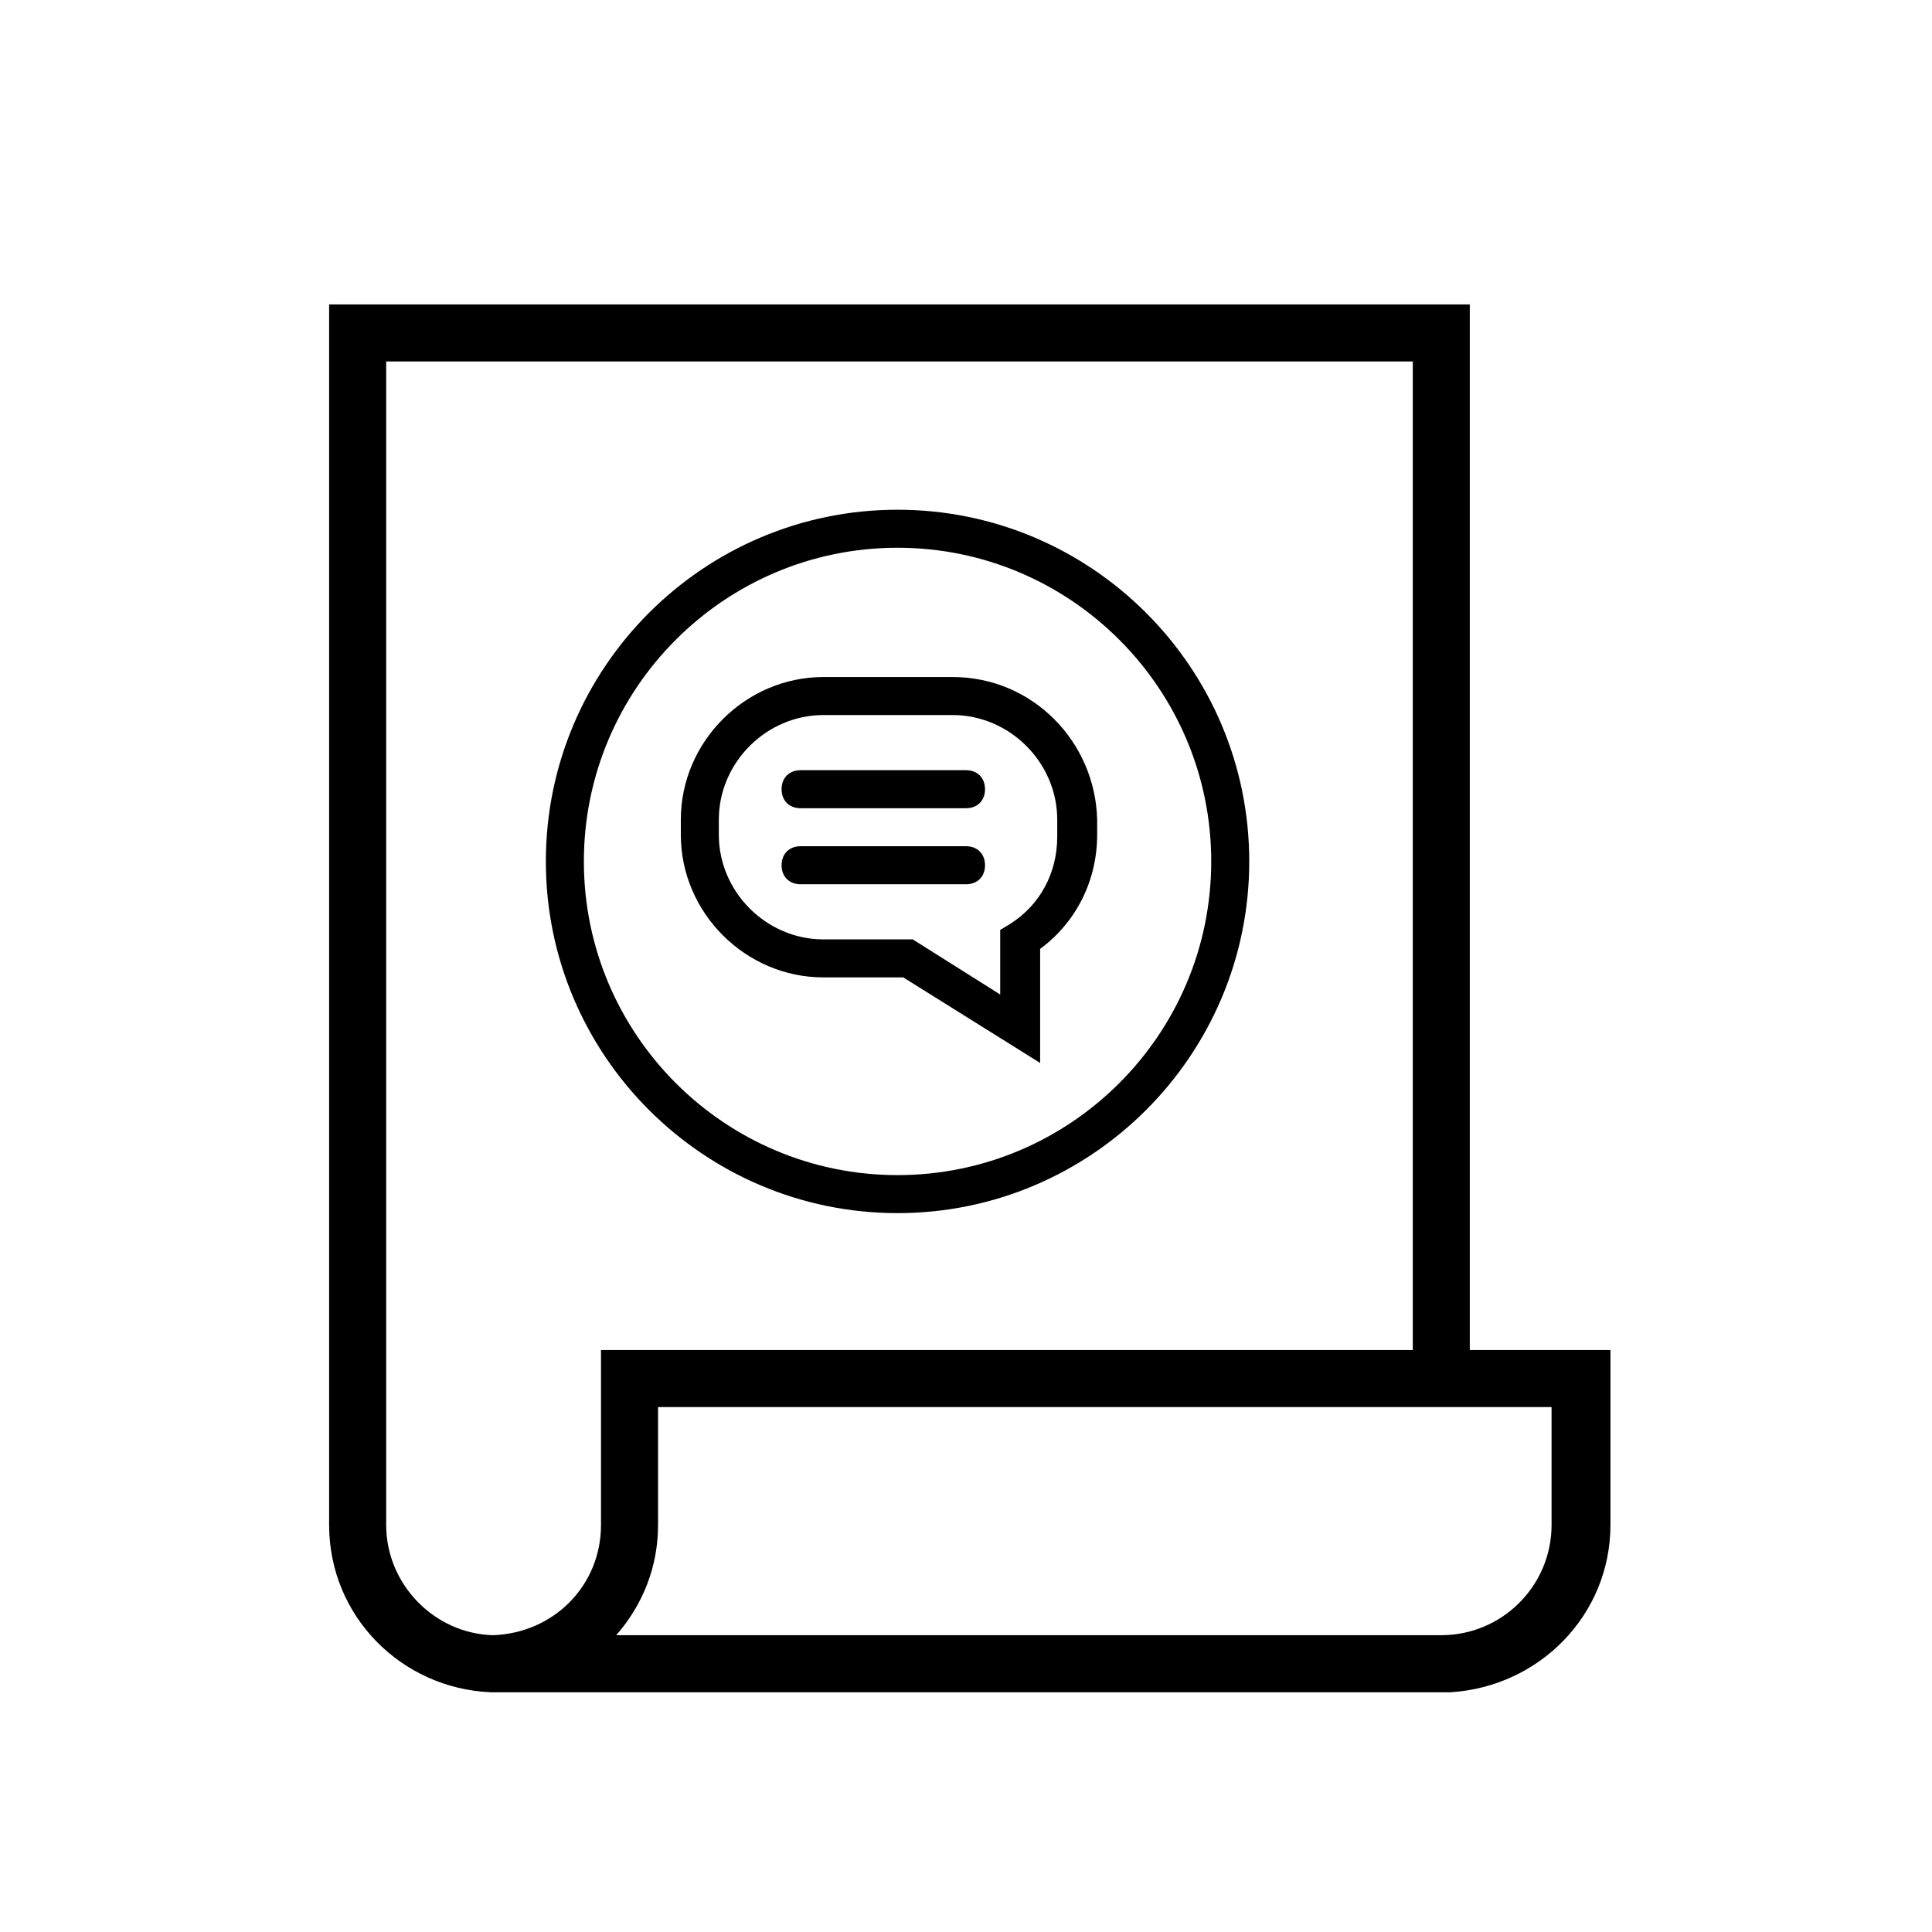
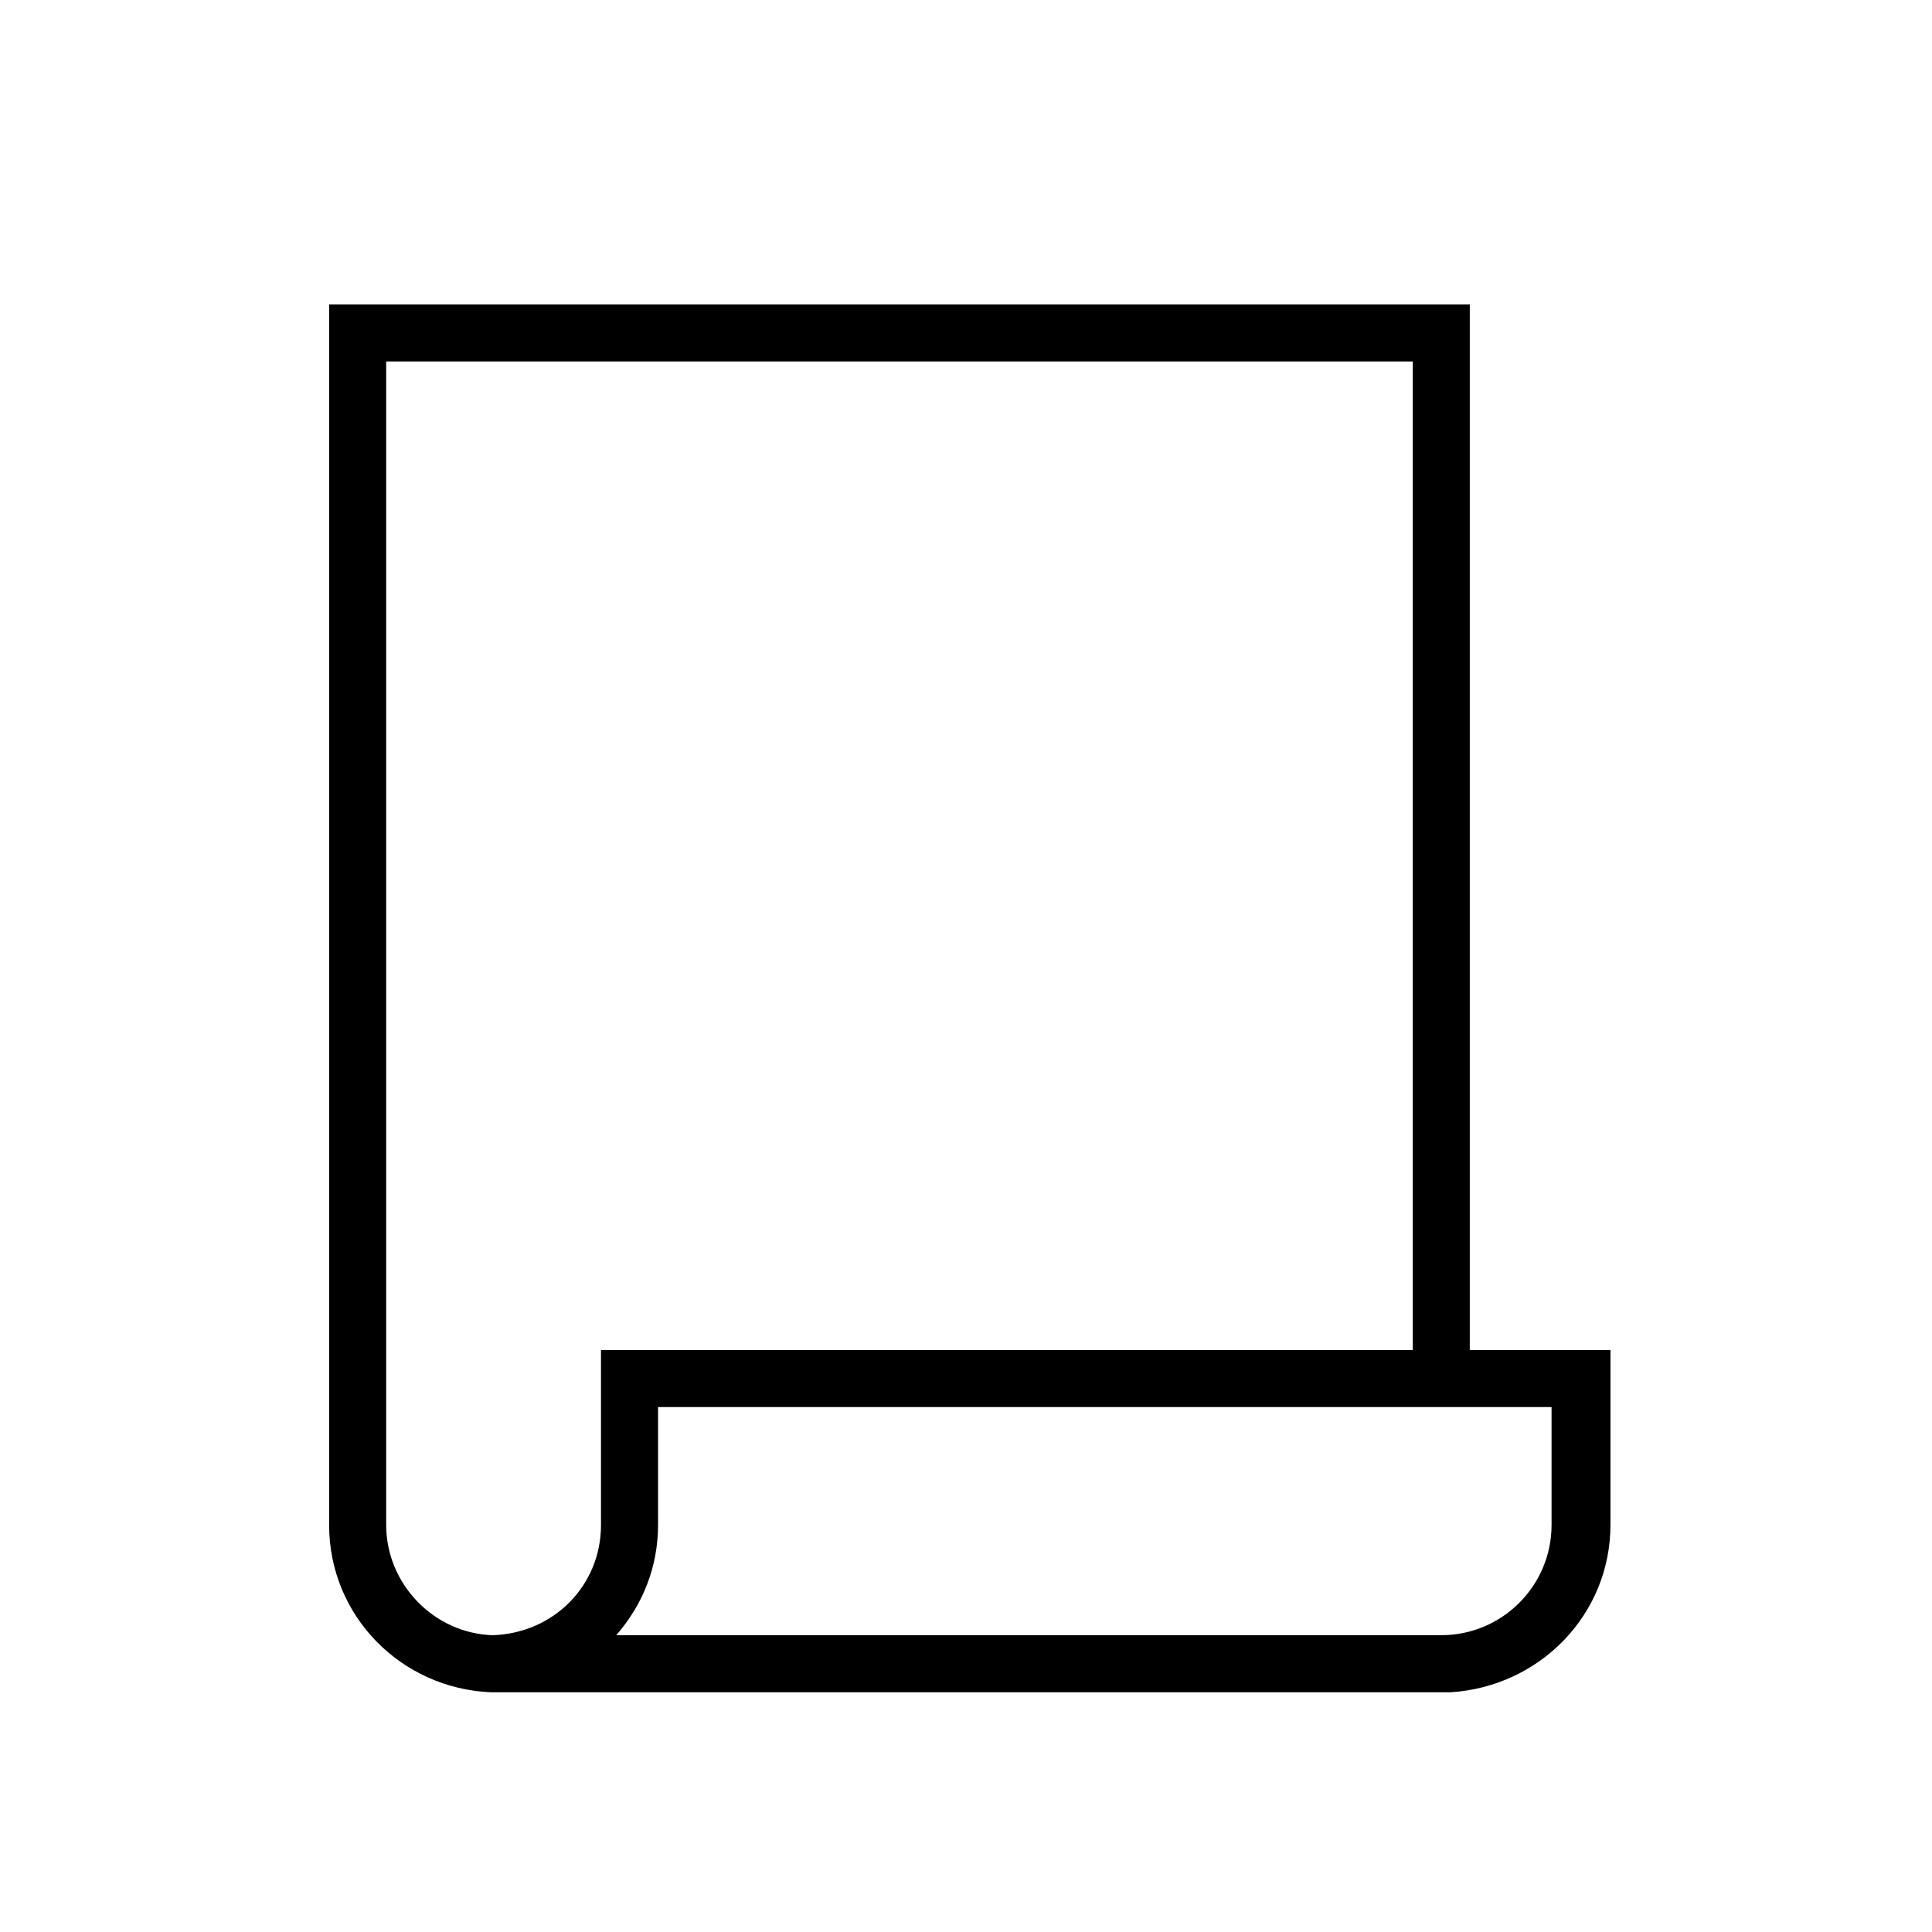
<svg xmlns="http://www.w3.org/2000/svg" fill="#000000" width="800px" height="800px" version="1.1" viewBox="144 144 512 512">
  <g>
    <path d="m533.51 501.77v-277.09h-302.29v323.45c0 24.184 19.145 43.328 42.824 44.336h254.42c23.68-1.512 42.32-20.656 42.32-44.336v-46.352zm-287.17 46.348v-308.33h272.06v261.98l-215.13 0.004v46.352c0 16.121-12.594 28.719-28.719 29.223-15.613-0.508-28.211-13.605-28.211-29.227zm308.84 0c0 16.121-13.098 29.223-29.223 29.223h-218.65c7.055-8.062 11.082-18.137 11.082-29.223v-31.234h236.79z" />
-     <path d="m381.86 465.49c-51.387 0-93.203-41.816-93.203-93.203-0.004-51.387 41.812-93.203 93.203-93.203 51.387 0 93.203 41.816 93.203 93.203 0 51.387-41.816 93.203-93.203 93.203zm0-176.33c-45.848 0-83.129 37.281-83.129 83.129 0 45.848 37.281 83.129 83.129 83.129 45.848 0 83.129-37.281 83.129-83.129-0.004-45.848-37.285-83.129-83.129-83.129z" />
-     <path d="m396.47 323.42h-34.258c-20.656 0-37.785 17.129-37.785 37.785v4.031c0 20.656 17.129 37.785 37.785 37.785h21.16l36.273 22.672v-30.23c9.574-7.055 15.113-18.137 15.113-30.23v-4.031c-0.504-20.648-17.129-37.781-38.289-37.781zm27.707 42.32c0 9.574-4.535 18.137-12.594 23.176l-2.519 1.512v17.129l-23.176-14.609h-23.68c-15.113 0-27.711-12.594-27.711-27.711v-4.031c0-15.113 12.594-27.711 27.711-27.711h34.258c15.113 0 27.711 12.594 27.711 27.711z" />
-     <path d="m400 348.11h-43.832c-3.023 0-5.039 2.016-5.039 5.039 0 3.023 2.016 5.039 5.039 5.039h43.832c3.023 0 5.039-2.016 5.039-5.039-0.004-3.023-2.019-5.039-5.039-5.039z" />
-     <path d="m400 368.26h-43.832c-3.023 0-5.039 2.016-5.039 5.039s2.016 5.039 5.039 5.039h43.832c3.023 0 5.039-2.016 5.039-5.039-0.004-3.023-2.019-5.039-5.039-5.039z" />
  </g>
</svg>